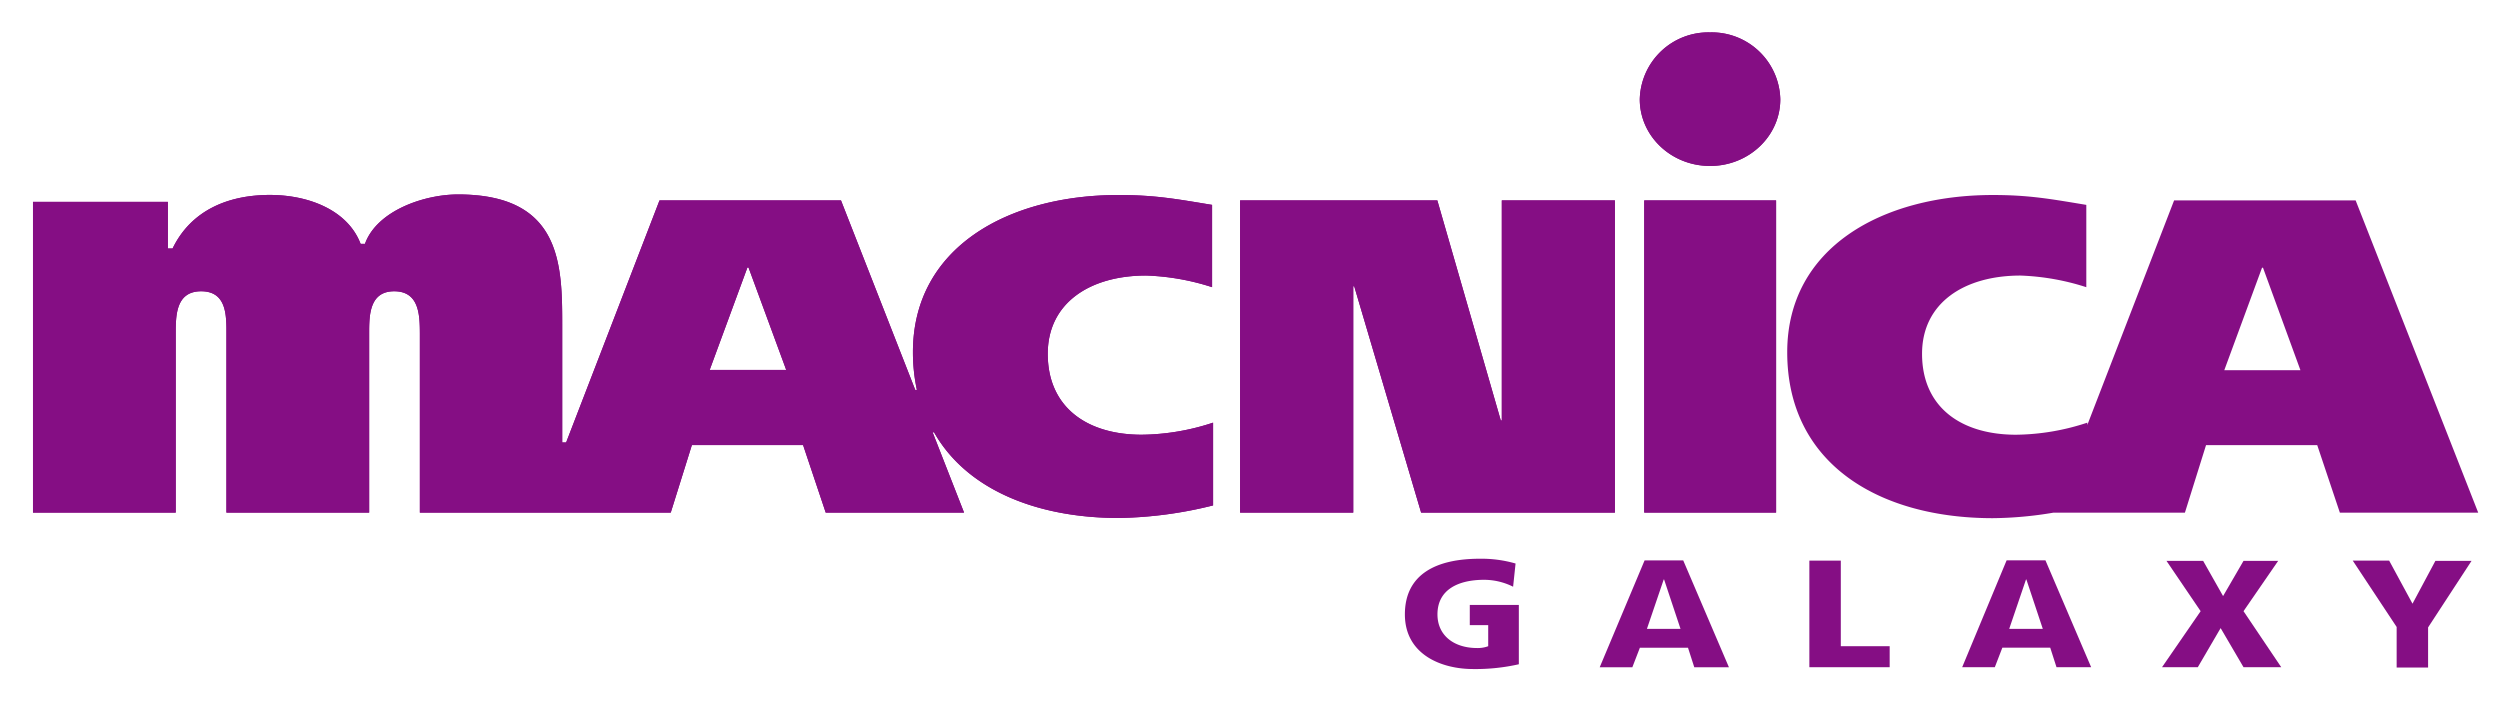
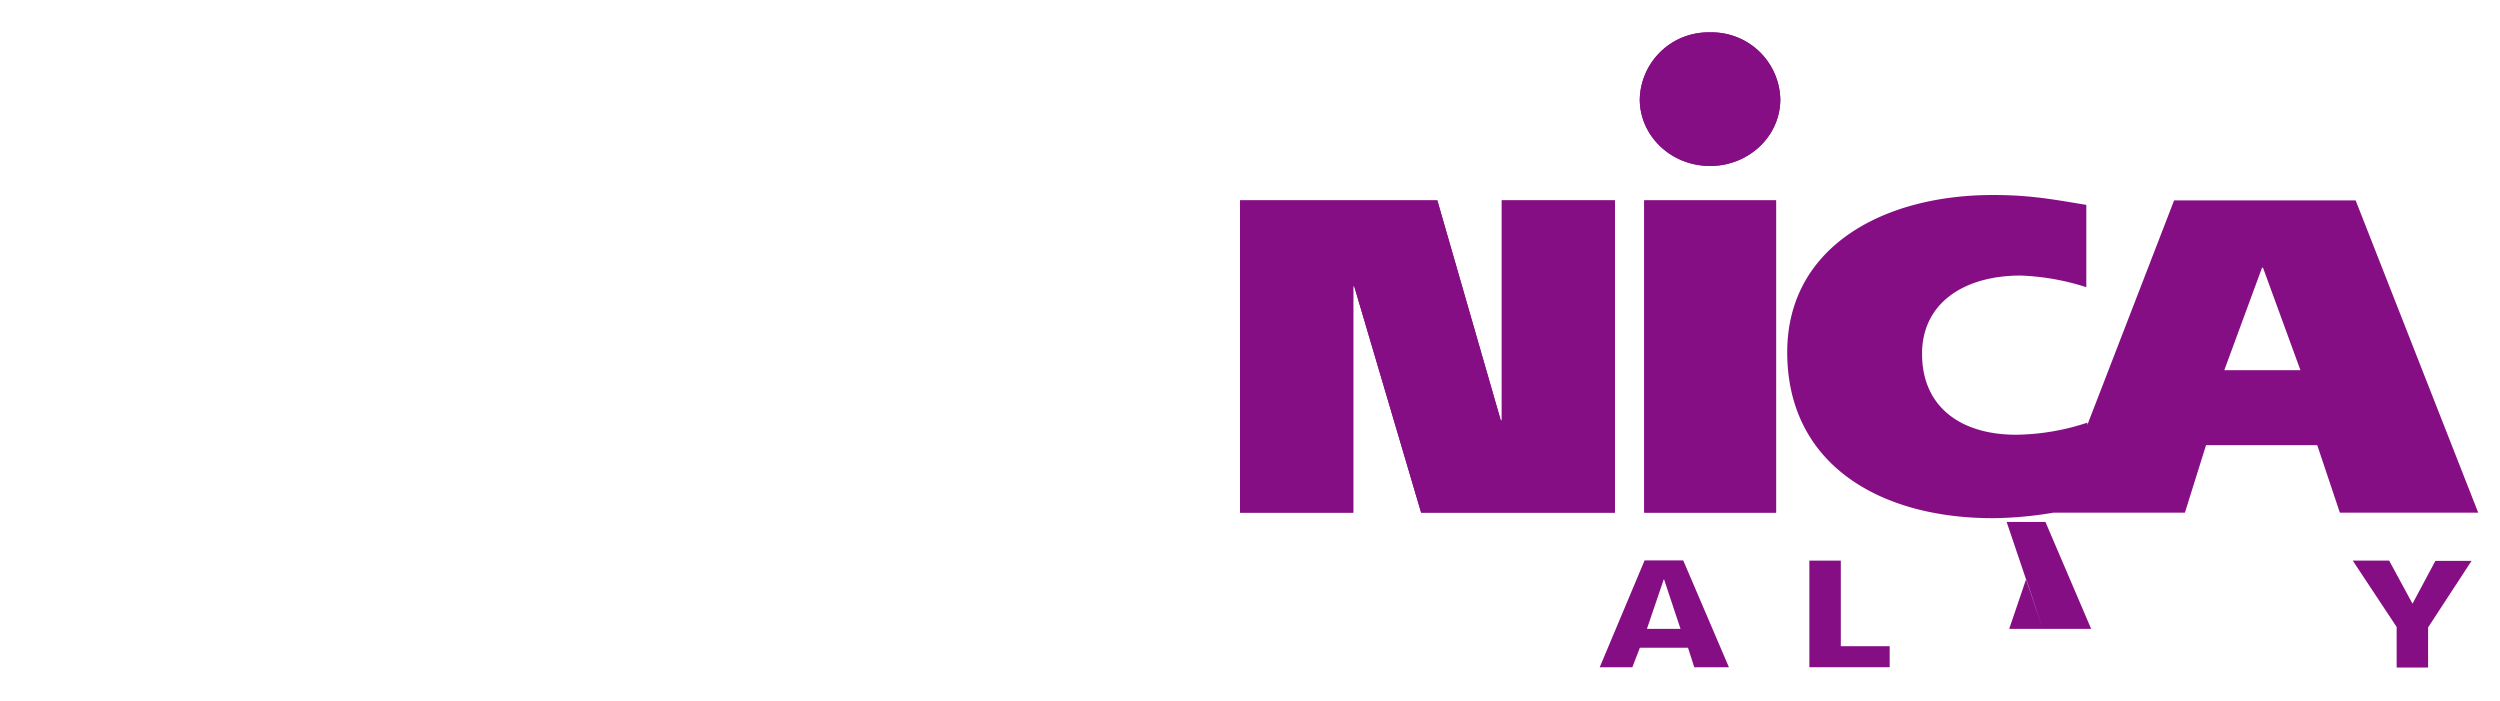
<svg xmlns="http://www.w3.org/2000/svg" width="140.23mm" height="39.33mm" viewBox="0 0 397.5 111.5">
  <title>Macnica Galaxy</title>
  <rect width="397.5" height="111.5" style="fill: none" />
  <g>
    <polygon points="197.17 31.87 228.54 31.87 238.63 66.86 238.79 66.86 238.79 31.87 256.78 31.87 256.78 81.51 225.96 81.51 215.32 45.52 215.17 45.52 215.17 81.51 197.17 81.51 197.17 31.87" style="fill: #850e84" />
    <rect x="261.44" y="31.87" width="20.97" height="49.64" style="fill: #850e84" />
    <path d="M271.91,5.15a10.91,10.91,0,0,0-11.18,10.63c0,5.86,5,10.61,11.18,10.61s11.18-4.76,11.17-10.62A10.91,10.91,0,0,0,271.91,5.15Z" style="fill: #850e84" />
-     <path d="M177.88,82.37a65.48,65.48,0,0,0,15-2V67.21a37.13,37.13,0,0,1-11.34,1.92c-8.68,0-14.95-4.33-14.95-12.87,0-8.1,6.73-12.44,15.65-12.44a38.1,38.1,0,0,1,10.48,1.85V32.58c-5.64-.93-9.08-1.57-14.87-1.57-17.53,0-32.71,8.32-32.7,25a28.39,28.39,0,0,0,.63,6h-0.26L133.71,31.87H104.85L90,70.36H89.38V51.92c0-9.67,0-21-16.57-21-5.39,0-12.9,2.58-14.8,7.86H57.32C55.26,33.38,49,31,42.89,31c-6.69,0-12.55,2.48-15.47,8.52H26.67V32.1H5.22V81.51H27.92V53.05c0-2.84,0-6.74,4.06-6.73s4,3.89,4,6.73V81.51h22.7V53.05c0-2.84,0-6.74,4-6.73s4.05,3.88,4.06,6.73V81.51h39.9l3.36-10.74h17.68l3.6,10.74h22l-5-12.76h0.23C153.67,77.86,164.83,82.37,177.88,82.37ZM112.83,58.82l6-16.29H119L125,58.83H112.83Z" style="fill: #850e84" />
  </g>
  <g>
    <polygon points="197.17 31.87 228.54 31.87 238.63 66.86 238.79 66.86 238.79 31.87 256.78 31.87 256.78 81.51 225.96 81.51 215.32 45.52 215.17 45.52 215.17 81.51 197.17 81.51 197.17 31.87" style="fill: #850e84" />
    <rect x="261.44" y="31.87" width="20.97" height="49.64" style="fill: #850e84" />
    <path d="M374.57,31.87H345.7L331.9,67.58V67.21a37.07,37.07,0,0,1-11.33,1.92c-8.69,0-14.95-4.33-14.95-12.87,0-8.1,6.72-12.44,15.65-12.44a38.31,38.31,0,0,1,10.47,1.85V32.58c-5.63-.93-9.06-1.57-14.86-1.57-17.53,0-32.7,8.32-32.7,25,0,17.71,14.55,26.39,32.7,26.39a60.35,60.35,0,0,0,9.65-.88v0h20.89l3.36-10.74h17.68l3.6,10.74h22Zm-20.89,27,6-16.29h0.16l5.95,16.29H353.67Z" style="fill: #850e84" />
    <path d="M271.91,5.15a10.91,10.91,0,0,0-11.18,10.63c0,5.86,5,10.61,11.18,10.61s11.18-4.76,11.17-10.62A10.91,10.91,0,0,0,271.91,5.15Z" style="fill: #850e84" />
-     <path d="M177.88,82.37a65.57,65.57,0,0,0,15-2V67.21a37.14,37.14,0,0,1-11.34,1.92c-8.68,0-14.95-4.33-14.95-12.87,0-8.11,6.73-12.45,15.65-12.45a38.1,38.1,0,0,1,10.48,1.85V32.58c-5.64-.93-9.08-1.57-14.87-1.57-17.53,0-32.71,8.32-32.7,25a28.37,28.37,0,0,0,.63,6h-0.26L133.71,31.87H104.85L90,70.36H89.38V51.92c0-9.67,0-21-16.57-21-5.39,0-12.9,2.58-14.8,7.86H57.32C55.26,33.38,49,31,42.89,31c-6.69,0-12.55,2.48-15.47,8.51H26.67V32.1H5.22V81.51H27.92V53.05c0-2.84,0-6.74,4.06-6.73s4,3.89,4,6.73V81.51h22.7V53.05c0-2.84,0-6.74,4-6.73s4.05,3.88,4.06,6.73V81.51h39.9l3.36-10.74h17.68l3.6,10.74h22l-5-12.77h0.23C153.67,77.85,164.83,82.36,177.88,82.37ZM112.83,58.82l6-16.29H119L125,58.83H112.83Z" style="fill: #850e84" />
  </g>
  <g>
-     <path d="M241.5,105.63a31.11,31.11,0,0,1-7.29.76c-5,0-10.83-2.29-10.83-8.69s5-8.85,11.91-8.85a19.51,19.51,0,0,1,5.69.76l-0.39,3.69a10.36,10.36,0,0,0-4.6-1.1c-4.08,0-7.43,1.53-7.43,5.5,0,3.34,2.61,5.35,6.3,5.35a4.74,4.74,0,0,0,1.77-.29V99.41H233.7V96.2h7.8v9.43Z" style="fill: #850e84" />
    <path d="M287.7,89.15h5v13.61h7.77v3.34H287.7v-17Z" style="fill: #850e84" />
-     <path d="M349.92,97.19l-5.43-8h5.83l3.17,5.6,3.25-5.6h5.51l-5.51,8,6,8.91h-6l-3.64-6.22-3.63,6.22h-5.69Z" style="fill: #850e84" />
    <path d="M381.11,99.73l-7-10.58h5.79L383.61,96l3.64-6.81H393l-6.91,10.58v6.38h-5V99.73Z" style="fill: #850e84" />
    <path d="M267.21,100h-5.34l2.67-7.85h0.06Zm-12.85,6.11h5.19l1.2-3.11h7.65l1,3.11h5.51l-7.27-17H261.5Z" style="fill: #850e84" />
-     <path d="M324.82,100h-5.34l2.67-7.85h0.06ZM312,106.1h5.19l1.2-3.11H326l1,3.11h5.51l-7.27-17h-6.17Z" style="fill: #850e84" />
+     <path d="M324.82,100h-5.34l2.67-7.85h0.06Zh5.19l1.2-3.11H326l1,3.11h5.51l-7.27-17h-6.17Z" style="fill: #850e84" />
  </g>
</svg>